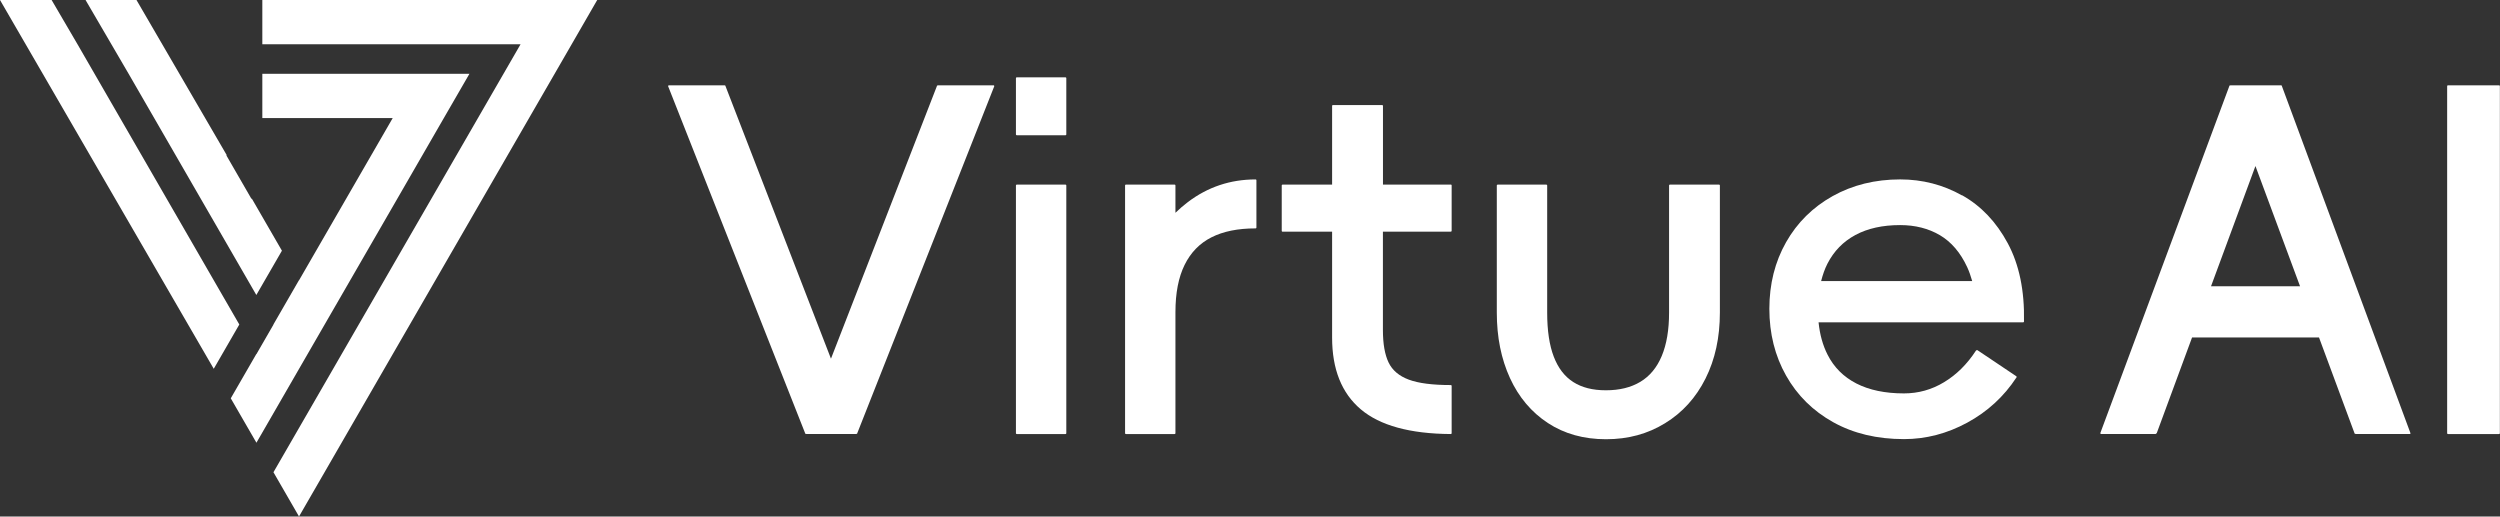
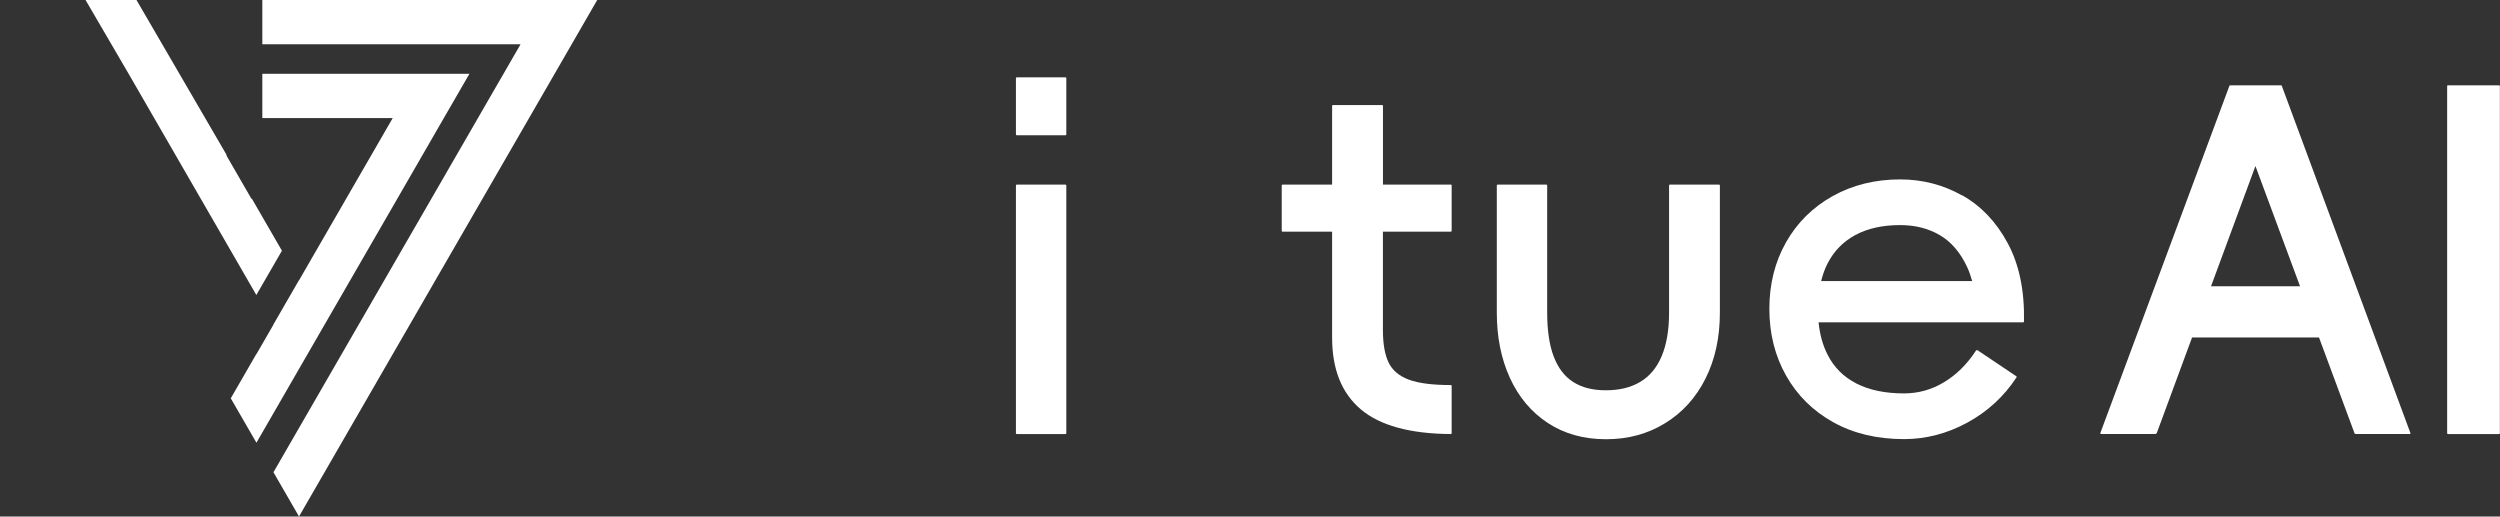
<svg xmlns="http://www.w3.org/2000/svg" id="Layer_1" data-name="Layer 1" version="1.1" viewBox="0 0 808.91 167.13">
  <rect x="0" y="0" width="808.91" height="167.13" fill="#333333" stroke="none" />
  <defs>
    <style> .cls-1 { fill: #fff; stroke-width: 0px; } </style>
  </defs>
  <g>
    <polygon class="cls-1" points="125.3 69.93 128.46 64.46 143.61 38.2 151.89 23.88 149.23 23.88 132.31 23.88 102.37 23.88 84.88 23.88 84.88 38.2 102.37 38.2 127.07 38.2 96.75 90.71 96.73 90.67 88.46 105 88.48 105.04 82.97 114.59 82.94 114.55 74.67 128.88 82.97 143.25 85.73 138.47 96.75 119.37 125.3 69.93" />
    <polygon class="cls-1" points="84.88 0 84.88 14.33 102.37 14.33 168.43 14.33 136.36 69.87 88.48 152.8 96.75 167.12 184.97 14.33 193.24 0 84.88 0" />
    <polygon class="cls-1" points="49.89 38.2 82.94 95.45 91.22 81.12 81.41 64.14 81.43 64.46 73.26 50.3 73.34 50.16 44.16 0 27.68 0 41.62 23.88 49.89 38.2" />
-     <polygon class="cls-1" points="25.08 14.33 16.7 0 0 0 69.16 119.33 77.43 105 25.08 14.33" />
  </g>
  <g>
-     <path class="cls-1" d="M321.41,27.6h-17.82c-.3,0-.46.1-.46.3l-34.26,88.16-34.11-88.16c0-.2-.15-.3-.46-.3h-17.97c-.1.1-.15.2-.15.3l44.31,112.22c0,.2.15.3.46.3h15.99c.3,0,.46-.1.46-.3l44.31-112.22c0-.1-.03-.18-.08-.23-.05-.05-.13-.08-.23-.08Z" />
    <path class="cls-1" d="M344.71,25.02h-15.68c-.1,0-.18.03-.23.08-.05.05-.08.13-.08.23v18.12c0,.1.02.18.08.23.05.05.13.08.23.08h15.68c.1,0,.18-.02.23-.08.05-.05.08-.13.08-.23v-18.12c0-.1-.03-.18-.08-.23-.05-.05-.13-.08-.23-.08Z" />
    <path class="cls-1" d="M344.71,59.73h-15.68c-.1,0-.18.03-.23.08-.05.05-.08.13-.08.23v80.09c0,.1.02.18.08.23.05.05.13.08.23.08h15.68c.1,0,.18-.02.23-.08.05-.05.08-.13.08-.23V60.04c0-.1-.03-.18-.08-.23-.05-.05-.13-.08-.23-.08Z" />
-     <path class="cls-1" d="M406.22,58.06c-8.12,0-15.41,2.44-21.85,7.31-1.42,1.07-2.76,2.24-4.04,3.48v-8.81c0-.1-.03-.18-.08-.23-.05-.05-.13-.08-.23-.08h-15.68c-.1,0-.18.03-.23.08-.05.05-.08.13-.08.23v80.09c0,.1.02.18.08.23.05.05.13.08.23.08h15.68c.1,0,.18-.02.23-.08.05-.05.08-.13.08-.23v-39.13c0-6.19.99-11.29,2.97-15.3,1.98-4.01,4.87-6.98,8.68-8.91,3.81-1.93,8.55-2.89,14.24-2.89.1,0,.18-.02.23-.08s.08-.13.08-.23v-15.23c0-.1-.03-.18-.08-.23-.05-.05-.13-.08-.23-.08Z" />
    <path class="cls-1" d="M469.41,59.73h-21.93v-25.43c0-.1-.03-.18-.08-.23-.05-.05-.13-.08-.23-.08h-15.84c-.1,0-.18.03-.23.08-.05.05-.08.13-.08.23v25.43h-15.99c-.1,0-.18.03-.23.08-.05.05-.08.13-.08.23v14.62c0,.1.02.18.08.23.05.05.13.08.23.08h15.99v34.26c0,10.25,3.1,17.99,9.29,23.22,6.19,5.23,15.89,7.9,29.08,7.99.1,0,.18-.02.23-.08s.08-.13.08-.23v-15.23c0-.1-.03-.18-.08-.23-.05-.05-.13-.08-.23-.08-5.89,0-10.41-.58-13.55-1.75-3.15-1.17-5.33-3.02-6.55-5.56-1.22-2.54-1.83-6.04-1.83-10.5v-31.83h21.93c.1,0,.18-.02.23-.08s.08-.13.08-.23v-14.62c0-.1-.03-.18-.08-.23-.05-.05-.13-.08-.23-.08Z" />
    <path class="cls-1" d="M556.2,59.73h-15.84c-.1,0-.18.03-.23.08-.05.05-.08.13-.08.23v41.11c0,5.59-.79,10.25-2.36,14.01-1.57,3.76-3.88,6.55-6.93,8.38-3.05,1.83-6.75,2.74-11.12,2.74s-7.79-.89-10.58-2.66c-2.79-1.77-4.9-4.52-6.32-8.22-1.42-3.7-2.13-8.45-2.13-14.24v-41.11c0-.1-.03-.18-.08-.23-.05-.05-.13-.08-.23-.08h-15.68c-.1,0-.18.03-.23.08-.05.05-.08.13-.08.23v41.11c0,7.92,1.42,14.97,4.26,21.17,2.84,6.19,6.93,11.04,12.26,14.54,5.33,3.5,11.6,5.25,18.81,5.25s13.48-1.72,19.11-5.18c5.63-3.45,10-8.27,13.1-14.47,3.1-6.19,4.64-13.3,4.64-21.32v-41.11c0-.1-.03-.18-.08-.23-.05-.05-.13-.08-.23-.08Z" />
-     <path class="cls-1" d="M634.85,63.23c-6.14-3.45-12.82-5.18-20.02-5.18-8.12,0-15.4,1.8-21.85,5.4-6.45,3.61-11.47,8.58-15.07,14.92-3.6,6.34-5.41,13.53-5.41,21.54s1.8,15.23,5.41,21.62c3.6,6.39,8.68,11.42,15.23,15.07,6.55,3.65,14.18,5.48,22.92,5.48,7.1,0,13.93-1.77,20.48-5.33s11.85-8.43,15.91-14.62c.1-.1.13-.18.08-.23-.05-.05-.13-.13-.23-.23l-12.49-8.38h-.23c-.05,0-.13.05-.23.15-2.84,4.36-6.27,7.77-10.28,10.2-4.01,2.44-8.35,3.65-13.02,3.65-6.09,0-11.22-1.07-15.38-3.2-4.16-2.13-7.29-5.25-9.36-9.37-1.53-3.02-2.49-6.5-2.89-10.43h66.16c.1,0,.18-.02.23-.08.05-.05.08-.13.08-.23.2-9.95-1.55-18.37-5.25-25.27-3.71-6.9-8.63-12.08-14.77-15.53ZM589.25,90.95c.51-2.01,1.16-3.91,2.04-5.63,2.08-4.06,5.1-7.16,9.06-9.29,3.96-2.13,8.78-3.2,14.47-3.2,4.87,0,9.16,1.09,12.87,3.27,3.7,2.19,6.65,5.64,8.83,10.35.64,1.38,1.15,2.9,1.61,4.49h-48.87Z" />
+     <path class="cls-1" d="M634.85,63.23c-6.14-3.45-12.82-5.18-20.02-5.18-8.12,0-15.4,1.8-21.85,5.4-6.45,3.61-11.47,8.58-15.07,14.92-3.6,6.34-5.41,13.53-5.41,21.54s1.8,15.23,5.41,21.62c3.6,6.39,8.68,11.42,15.23,15.07,6.55,3.65,14.18,5.48,22.92,5.48,7.1,0,13.93-1.77,20.48-5.33s11.85-8.43,15.91-14.62c.1-.1.13-.18.08-.23-.05-.05-.13-.13-.23-.23l-12.49-8.38h-.23c-.05,0-.13.05-.23.15-2.84,4.36-6.27,7.77-10.28,10.2-4.01,2.44-8.35,3.65-13.02,3.65-6.09,0-11.22-1.07-15.38-3.2-4.16-2.13-7.29-5.25-9.36-9.37-1.53-3.02-2.49-6.5-2.89-10.43h66.16c.1,0,.18-.02.23-.08.05-.05.08-.13.08-.23.2-9.95-1.55-18.37-5.25-25.27-3.71-6.9-8.63-12.08-14.77-15.53ZM589.25,90.95c.51-2.01,1.16-3.91,2.04-5.63,2.08-4.06,5.1-7.16,9.06-9.29,3.96-2.13,8.78-3.2,14.47-3.2,4.87,0,9.16,1.09,12.87,3.27,3.7,2.19,6.65,5.64,8.83,10.35.64,1.38,1.15,2.9,1.61,4.49h-48.87" />
    <path class="cls-1" d="M737.91,27.6h-16.14c-.3,0-.46.1-.46.3l-41.72,112.22c0,.1.05.2.15.3h17.66c.1,0,.18-.02.23-.08s.13-.13.23-.23l11.41-30.91h41.08l11.46,30.91c0,.1.05.18.15.23.1.05.2.08.3.08h17.51c.1,0,.15-.02.15-.08v-.23l-41.57-112.22c0-.2-.15-.3-.46-.3ZM715.41,92.62l14.37-38.9,14.43,38.9h-28.79Z" />
    <path class="cls-1" d="M808.79,27.68c-.05-.05-.13-.08-.23-.08h-16.44c-.1,0-.18.03-.23.08-.05.05-.08.13-.08.23v112.22c0,.1.02.18.08.23.05.05.13.08.23.08h16.44c.1,0,.18-.02.23-.08.05-.05.08-.13.08-.23V27.91c0-.1-.03-.18-.08-.23Z" />
  </g>
</svg>